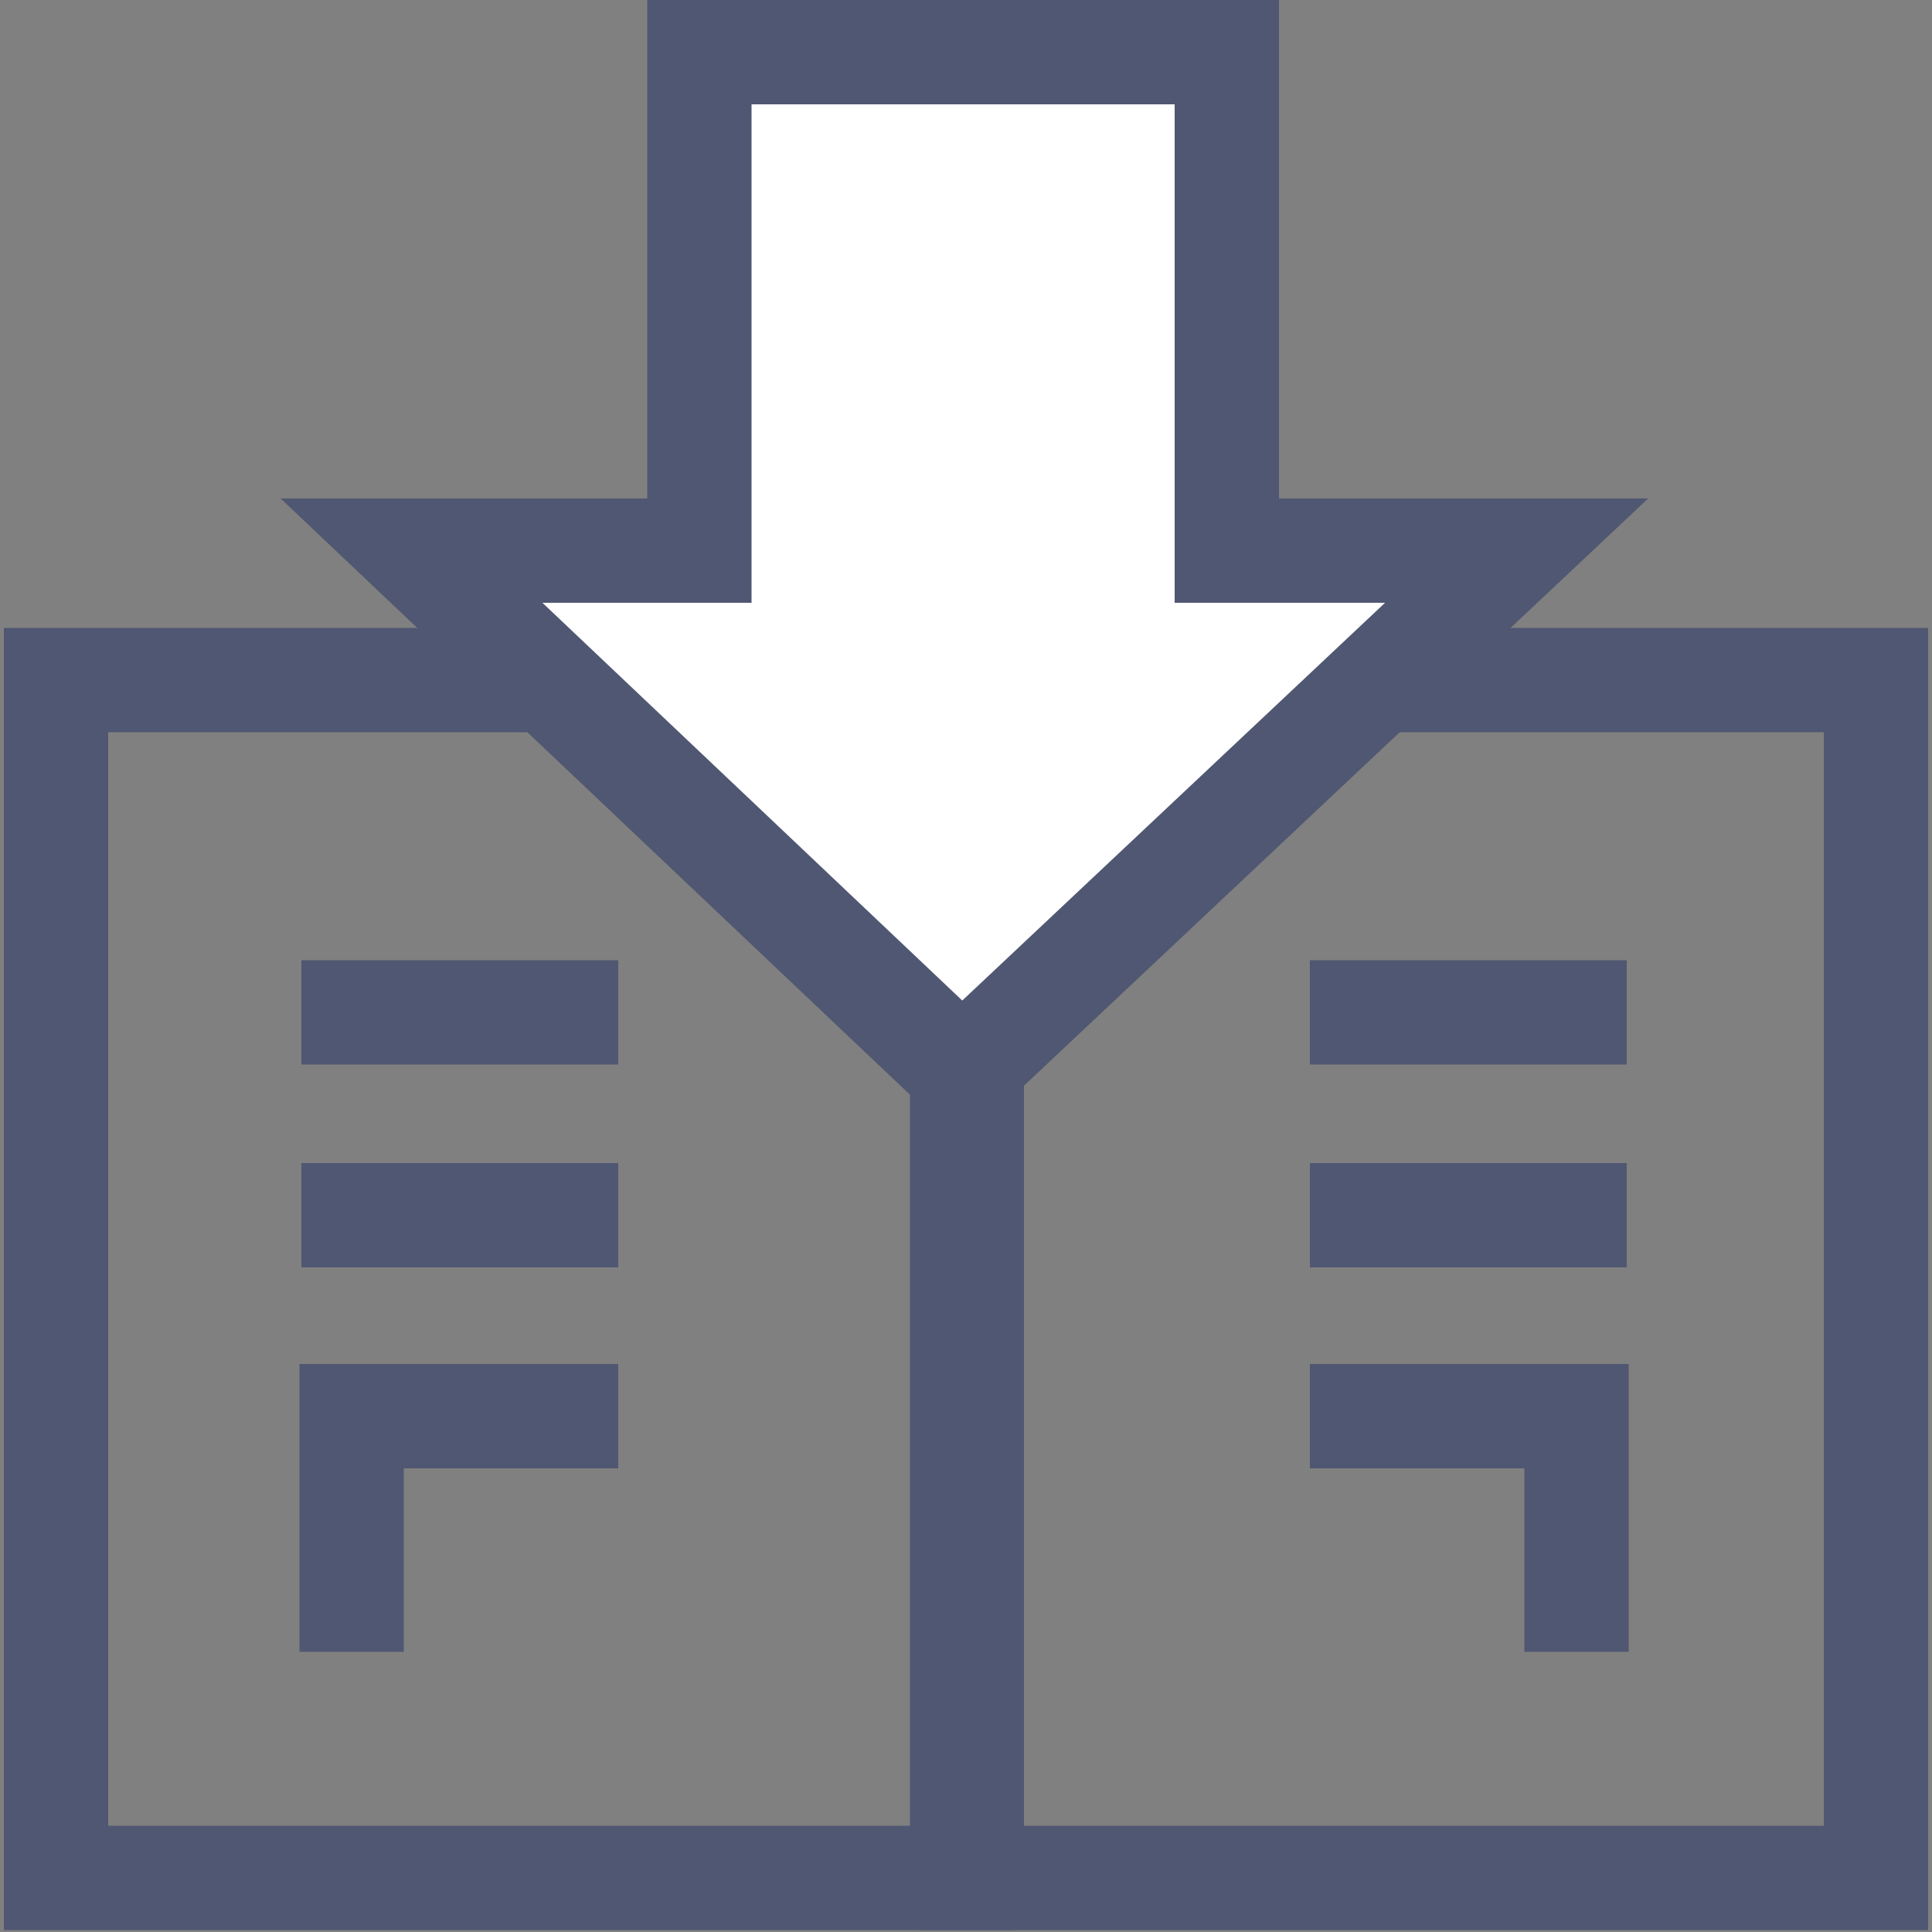
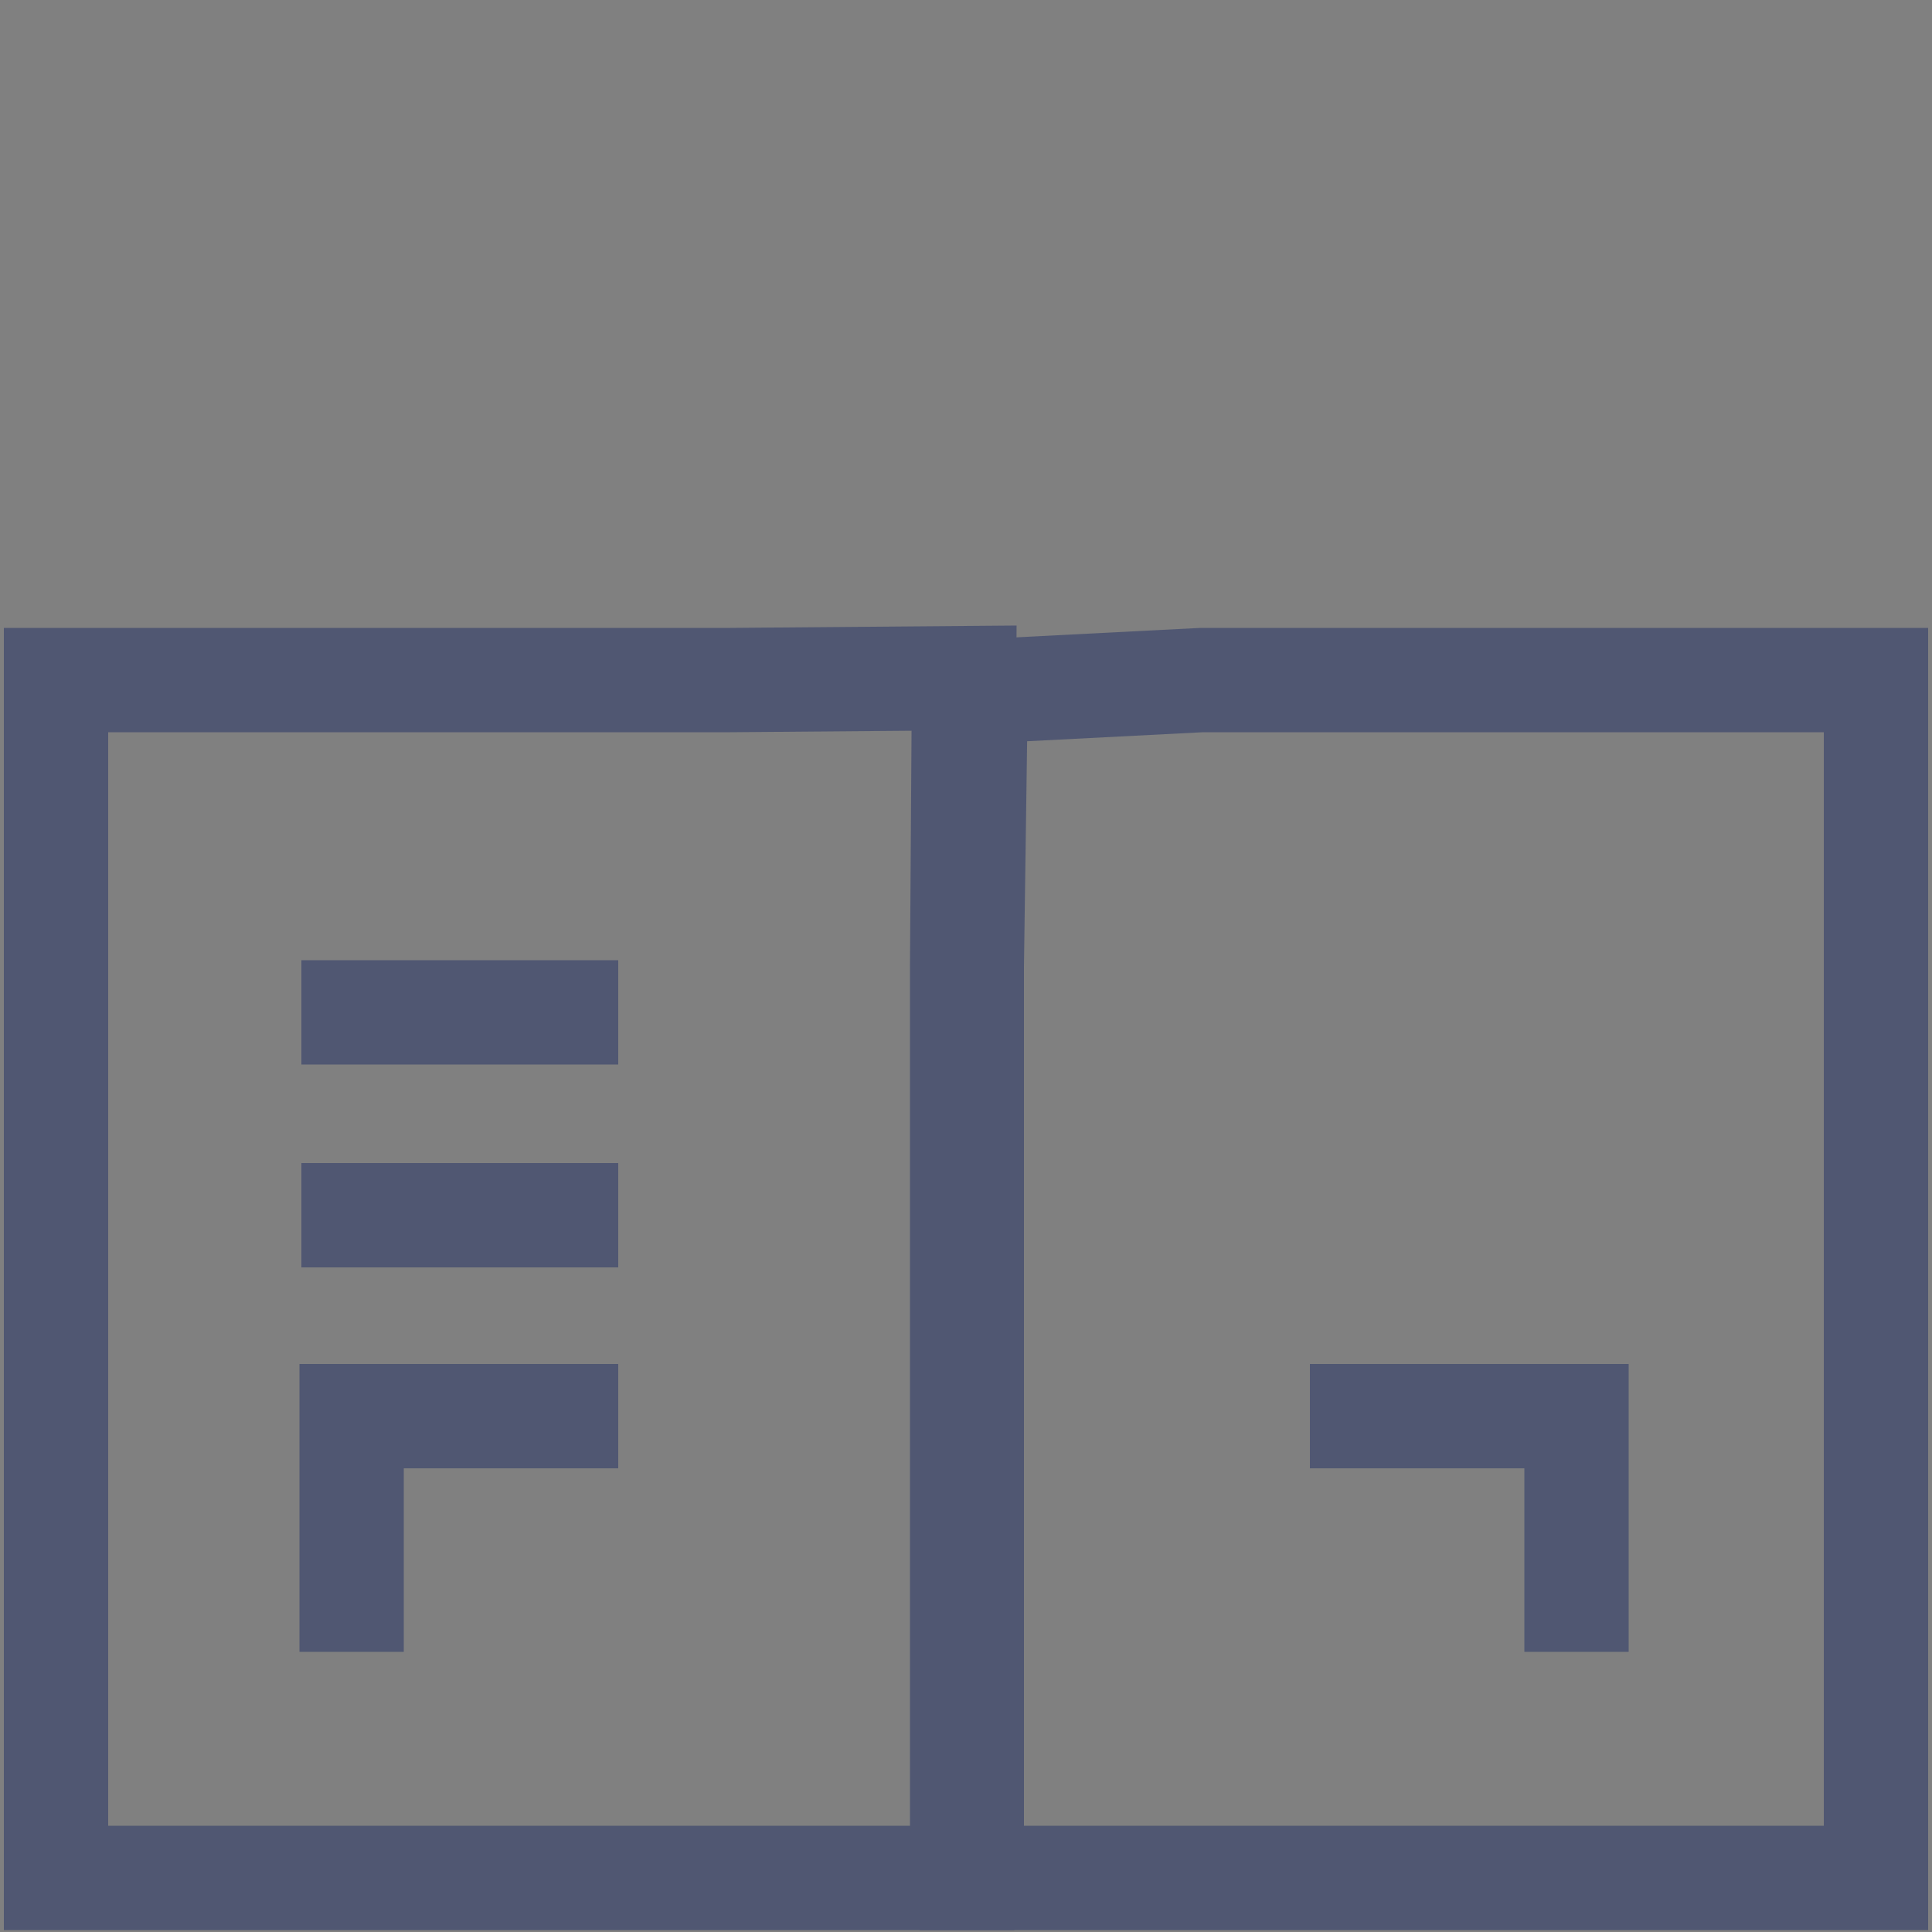
<svg xmlns="http://www.w3.org/2000/svg" id="Calque_1" version="1.1" viewBox="0 0 100 100">
  <rect x="0" y="0" width="100" height="100" fill="#808080" stroke="none" />
  <defs>
    <style>
      .st0, .st1 {
        fill: none;
      }

      .st1, .st2 {
        stroke: #505772;
        stroke-miterlimit: 10;
        stroke-width: 5.4px;
      }

      .st2 {
        fill: #fff;
      }
    </style>
  </defs>
  <rect class="st0" y="0" width="100" height="100" />
  <polygon class="st1" points="50.5 35.8 50.3 50 50.3 97.2 97.1 97.2 97.1 35.2 62.2 35.2 50.5 35.8" />
  <polygon class="st1" points="49.9 35.1 49.8 50 49.8 97.2 2.9 97.2 2.9 35.2 37.8 35.2 49.9 35.1" />
  <line class="st1" x1="15.6" y1="52.4" x2="32" y2="52.4" />
  <line class="st1" x1="15.6" y1="62.9" x2="32" y2="62.9" />
-   <line class="st1" x1="67.8" y1="52.4" x2="84.2" y2="52.4" />
-   <line class="st1" x1="67.8" y1="62.9" x2="84.2" y2="62.9" />
  <polyline class="st1" points="67.8 73.3 81.6 73.3 81.6 85.5" />
  <polyline class="st1" points="32 73.3 18.2 73.3 18.2 85.5" />
-   <polygon class="st2" points="63.5 28.5 63.5 2.7 36.2 2.7 36.2 28.5 21.3 28.5 49.8 55.5 78.5 28.5 63.5 28.5" />
</svg>